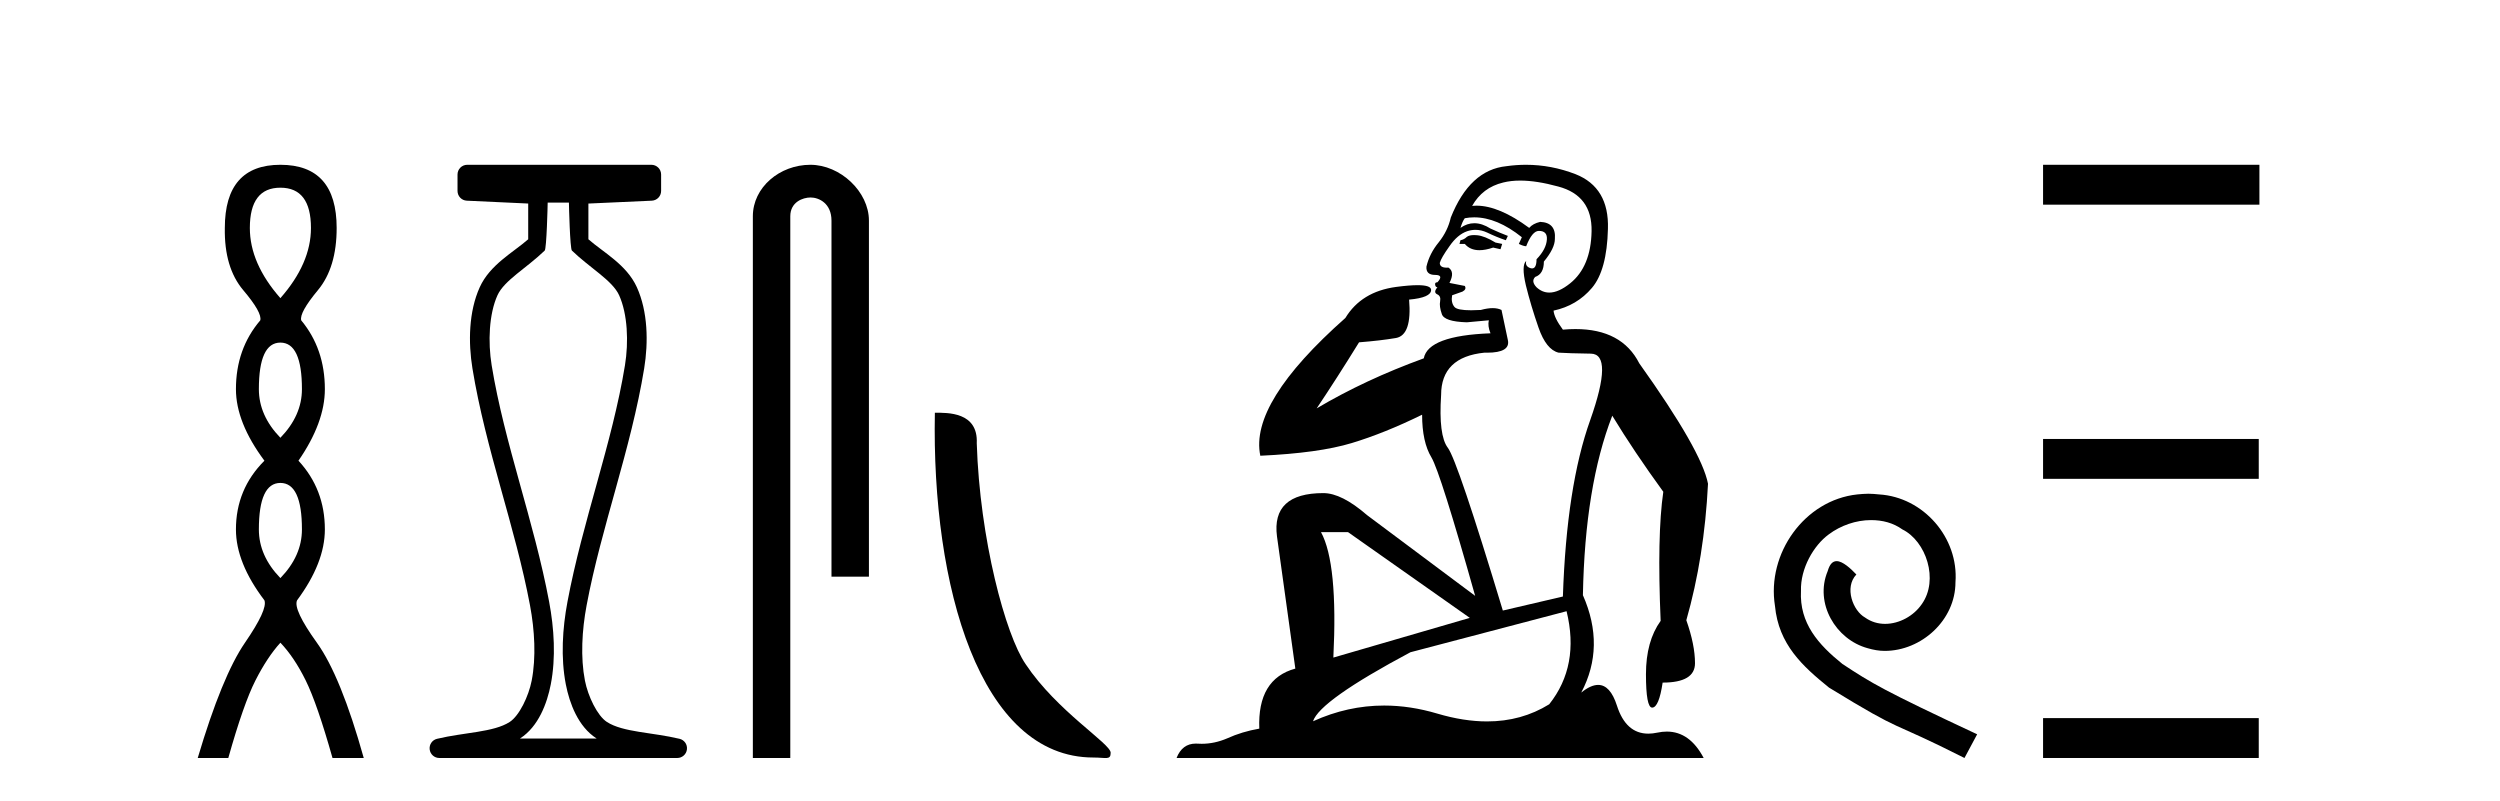
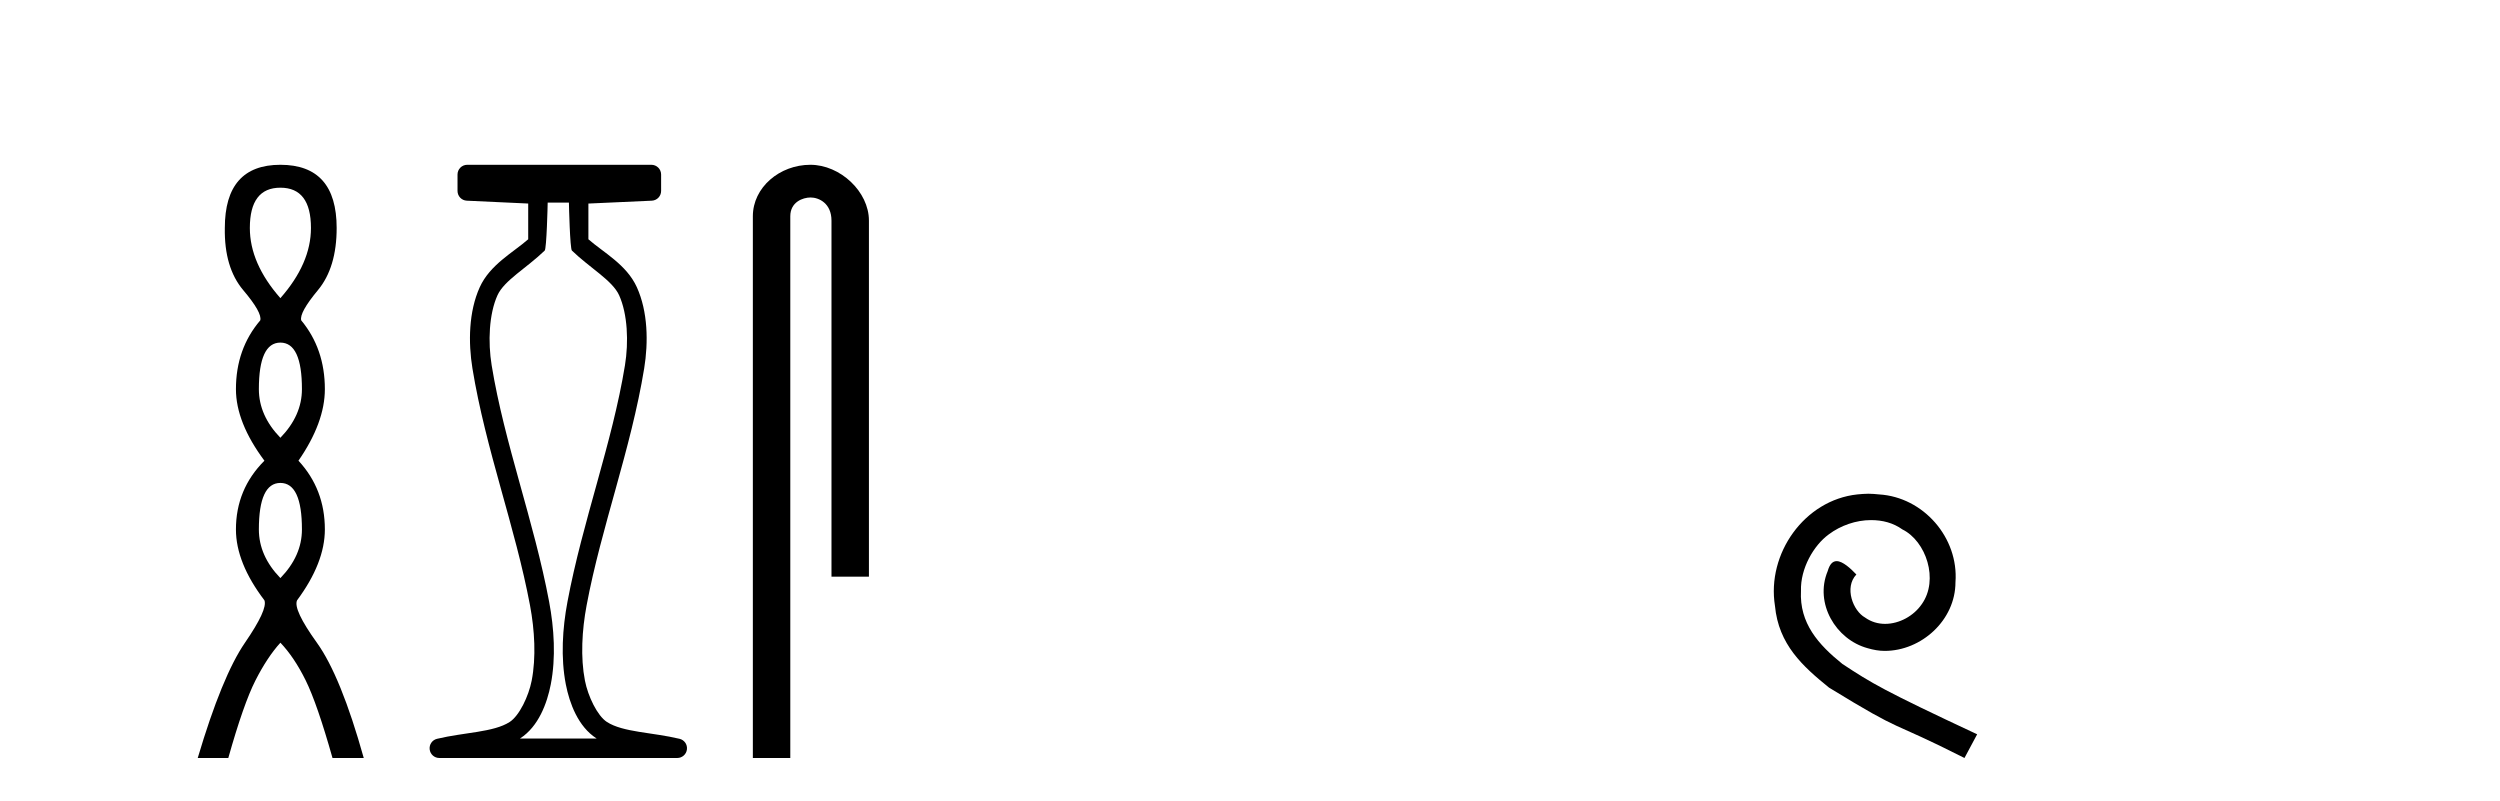
<svg xmlns="http://www.w3.org/2000/svg" width="128.0" height="41.0">
  <path d="M 14.356 9.61 Q 15.921 9.61 15.921 11.673 Q 15.921 13.487 14.356 15.265 Q 12.792 13.487 12.792 11.673 Q 12.792 9.61 14.356 9.61 ZM 14.356 17.541 Q 15.459 17.541 15.459 19.924 Q 15.459 21.276 14.356 22.414 Q 13.254 21.276 13.254 19.924 Q 13.254 17.541 14.356 17.541 ZM 14.356 24.726 Q 15.459 24.726 15.459 27.108 Q 15.459 28.46 14.356 29.598 Q 13.254 28.46 13.254 27.108 Q 13.254 24.726 14.356 24.726 ZM 14.356 8.437 Q 11.511 8.437 11.511 11.673 Q 11.476 13.7 12.454 14.856 Q 13.432 16.012 13.325 16.403 Q 12.08 17.862 12.08 19.924 Q 12.08 21.631 13.538 23.588 Q 12.08 25.046 12.08 27.108 Q 12.08 28.816 13.538 30.736 Q 13.716 31.198 12.543 32.906 Q 11.369 34.613 10.124 38.809 L 11.689 38.809 Q 12.471 36.035 13.076 34.844 Q 13.681 33.652 14.356 32.906 Q 15.068 33.652 15.655 34.844 Q 16.241 36.035 17.024 38.809 L 18.624 38.809 Q 17.451 34.613 16.224 32.906 Q 14.997 31.198 15.21 30.736 Q 16.633 28.816 16.633 27.108 Q 16.633 25.046 15.281 23.588 Q 16.633 21.631 16.633 19.924 Q 16.633 17.862 15.423 16.403 Q 15.317 16.012 16.277 14.856 Q 17.237 13.7 17.237 11.673 Q 17.237 8.437 14.356 8.437 Z" style="fill:#000000;stroke:none" />
  <path d="M 29.129 10.373 C 29.129 10.508 29.184 12.735 29.281 12.829 C 30.205 13.722 31.354 14.356 31.699 15.117 C 32.134 16.078 32.193 17.509 31.998 18.703 C 31.346 22.7 29.828 26.684 29.054 30.812 C 28.798 32.175 28.704 33.671 28.97 35.04 C 29.159 36.009 29.599 37.2 30.536 37.804 C 30.541 37.807 30.545 37.81 30.55 37.813 L 26.62 37.813 C 26.625 37.81 26.63 37.807 26.634 37.804 C 27.571 37.2 28.011 36.009 28.2 35.04 C 28.467 33.671 28.372 32.175 28.116 30.812 C 27.342 26.684 25.825 22.7 25.173 18.703 C 24.978 17.509 25.036 16.078 25.471 15.117 C 25.816 14.356 26.965 13.722 27.889 12.829 C 27.986 12.735 28.041 10.508 28.041 10.373 ZM 23.923 8.437 C 23.648 8.437 23.425 8.66 23.425 8.935 L 23.425 9.777 C 23.425 10.043 23.634 10.263 23.9 10.275 L 27.044 10.421 L 27.044 12.251 C 26.272 12.928 25.088 13.548 24.563 14.706 C 23.997 15.956 23.971 17.525 24.189 18.864 C 24.863 22.997 26.385 26.987 27.137 30.996 C 27.376 32.27 27.453 33.661 27.222 34.849 C 27.067 35.644 26.59 36.646 26.094 36.966 C 25.273 37.496 23.765 37.494 22.376 37.827 C 22.131 37.886 21.969 38.119 21.999 38.369 C 22.029 38.62 22.24 38.809 22.492 38.809 L 34.678 38.809 C 34.93 38.808 35.142 38.619 35.171 38.369 C 35.201 38.119 35.039 37.886 34.794 37.827 C 33.405 37.494 31.898 37.496 31.076 36.966 C 30.58 36.646 30.104 35.644 29.949 34.849 C 29.717 33.661 29.795 32.27 30.034 30.996 C 30.785 26.987 32.307 22.997 32.982 18.864 C 33.2 17.525 33.174 15.956 32.607 14.706 C 32.082 13.548 30.898 12.928 30.126 12.251 L 30.126 10.422 L 33.373 10.275 C 33.639 10.263 33.849 10.044 33.849 9.777 L 33.849 8.935 C 33.849 8.66 33.626 8.437 33.35 8.437 Z" style="fill:#000000;stroke:none" />
  <path d="M 41.491 8.437 C 39.922 8.437 38.546 9.591 38.546 11.072 L 38.546 38.809 L 40.463 38.809 L 40.463 11.072 C 40.463 10.346 41.102 10.111 41.503 10.111 C 41.924 10.111 42.572 10.406 42.572 11.296 L 42.572 29.526 L 44.489 29.526 L 44.489 11.296 C 44.489 9.813 43.02 8.437 41.491 8.437 Z" style="fill:#000000;stroke:none" />
-   <path d="M 55.981 38.785 C 56.635 38.785 56.866 38.932 56.866 38.539 C 56.866 38.071 54.119 36.418 52.512 34.004 C 51.481 32.504 50.164 27.607 50.01 22.695 C 50.087 21.083 48.505 21.132 47.865 21.132 C 47.694 30.016 50.168 38.785 55.981 38.785 Z" style="fill:#000000;stroke:none" />
-   <path d="M 75.474 12.036 Q 75.22 12.036 75.101 12.129 Q 74.964 12.266 74.776 12.3 L 74.725 12.488 L 74.998 12.488 Q 75.268 12.81 75.746 12.81 Q 76.055 12.81 76.45 12.676 L 76.826 12.761 L 76.911 12.488 L 76.57 12.419 Q 76.006 12.078 75.63 12.044 Q 75.547 12.036 75.474 12.036 ZM 77.833 9.246 Q 78.672 9.246 79.781 9.55 Q 81.523 10.011 81.489 11.839 Q 81.455 13.649 80.396 14.503 Q 79.802 14.98 79.325 14.98 Q 78.964 14.98 78.67 14.708 Q 78.38 14.401 78.602 14.179 Q 79.046 14.025 79.046 13.393 Q 79.61 12.71 79.61 12.232 Q 79.678 11.395 78.858 11.36 Q 78.483 11.446 78.295 11.668 Q 76.752 10.53 75.593 10.53 Q 75.481 10.53 75.374 10.541 L 75.374 10.541 Q 75.903 9.601 76.962 9.345 Q 77.354 9.246 77.833 9.246 ZM 75.48 11.128 Q 76.647 11.128 77.919 12.146 L 77.765 12.488 Q 78.004 12.607 78.141 12.607 Q 78.448 11.822 78.79 11.822 Q 79.234 11.822 79.2 12.266 Q 79.166 12.761 78.67 13.274 Q 78.67 13.743 78.443 13.743 Q 78.413 13.743 78.38 13.735 Q 78.073 13.649 78.141 13.359 L 78.141 13.359 Q 77.885 13.581 78.124 14.606 Q 78.38 15.648 78.773 16.775 Q 79.166 17.902 79.798 18.056 Q 80.293 18.09 81.455 18.107 Q 82.616 18.124 81.42 21.506 Q 80.208 24.888 80.02 30.542 L 76.945 31.26 Q 74.622 23.573 74.127 22.924 Q 73.649 22.292 73.785 20.225 Q 73.785 18.278 76.006 18.056 Q 76.07 18.058 76.131 18.058 Q 77.348 18.058 77.202 17.407 Q 77.065 16.741 76.877 15.87 Q 76.689 15.776 76.424 15.776 Q 76.16 15.776 75.818 15.87 Q 75.545 15.886 75.325 15.886 Q 74.612 15.886 74.469 15.716 Q 74.281 15.494 74.349 15.118 L 74.879 14.93 Q 75.101 14.811 74.998 14.64 L 74.212 14.486 Q 74.503 13.923 74.161 13.701 Q 74.112 13.704 74.068 13.704 Q 73.717 13.704 73.717 13.461 Q 73.785 13.205 74.212 12.607 Q 74.622 12.01 75.118 11.839 Q 75.331 11.768 75.545 11.768 Q 75.844 11.768 76.142 11.907 Q 76.638 12.146 77.099 12.3 L 77.202 12.078 Q 76.792 11.924 76.313 11.702 Q 75.881 11.429 75.485 11.429 Q 75.115 11.429 74.776 11.668 Q 74.879 11.326 74.998 11.173 Q 75.237 11.128 75.48 11.128 ZM 69.02 27.246 L 75.254 31.635 L 68.268 33.668 Q 68.507 28.851 67.636 27.246 ZM 80.208 31.294 Q 80.891 34.078 79.32 36.059 Q 77.902 36.937 76.136 36.937 Q 74.946 36.937 73.597 36.538 Q 72.208 36.124 70.868 36.124 Q 68.998 36.124 67.226 36.93 Q 67.568 35.871 72.214 33.395 L 80.208 31.294 ZM 78.132 8.437 Q 77.636 8.437 77.133 8.508 Q 75.254 8.696 74.281 11.138 Q 74.127 11.822 73.666 12.402 Q 73.188 12.983 73.034 13.649 Q 73 14.076 73.478 14.076 Q 73.939 14.076 73.597 14.452 Q 73.461 14.452 73.478 14.572 Q 73.495 14.708 73.597 14.708 Q 73.375 14.965 73.58 15.067 Q 73.785 15.152 73.734 15.426 Q 73.683 15.682 73.82 16.075 Q 73.939 16.468 75.101 16.502 L 76.228 16.399 L 76.228 16.399 Q 76.16 16.69 76.313 17.065 Q 73.119 17.185 72.897 18.347 Q 69.891 19.44 67.414 20.909 Q 68.456 19.354 69.583 17.527 Q 70.677 17.441 71.479 17.305 Q 72.299 17.151 72.146 15.34 Q 73.273 15.238 73.273 14.845 Q 73.273 14.601 72.58 14.601 Q 72.158 14.601 71.479 14.691 Q 69.703 14.93 68.883 16.28 Q 63.964 20.635 64.528 23.334 Q 67.517 23.197 69.208 22.685 Q 70.899 22.173 72.812 21.233 Q 72.812 22.634 73.29 23.42 Q 73.751 24.205 75.528 30.508 L 69.993 26.374 Q 68.695 25.247 67.756 25.247 Q 65.091 25.247 65.382 27.468 L 66.321 34.232 Q 64.374 34.761 64.476 37.306 Q 63.588 37.46 62.837 37.802 Q 62.187 38.082 61.526 38.082 Q 61.421 38.082 61.316 38.075 Q 61.269 38.072 61.224 38.072 Q 60.529 38.072 60.24 38.809 L 87.228 38.809 Q 86.516 37.457 85.342 37.457 Q 85.107 37.457 84.854 37.511 Q 84.611 37.563 84.393 37.563 Q 83.246 37.563 82.787 36.128 Q 82.447 35.067 81.825 35.067 Q 81.445 35.067 80.959 35.461 Q 82.206 33.104 81.045 30.474 Q 81.147 24.888 82.548 21.284 Q 83.658 23.112 85.161 25.179 Q 84.837 27.399 85.025 31.789 Q 84.273 32.831 84.273 34.522 Q 84.273 36.23 84.591 36.23 Q 84.594 36.23 84.597 36.23 Q 84.939 36.213 85.127 34.949 Q 86.784 34.949 86.784 33.958 Q 86.784 33.019 86.34 31.755 Q 87.262 28.527 87.45 24.769 Q 87.125 23.078 83.931 18.603 Q 83.039 16.848 80.66 16.848 Q 80.352 16.848 80.02 16.878 Q 79.576 16.28 79.542 15.904 Q 80.737 15.648 81.506 14.742 Q 82.274 13.837 82.326 11.719 Q 82.394 9.601 80.669 8.918 Q 79.423 8.437 78.132 8.437 Z" style="fill:#000000;stroke:none" />
  <path d="M 95.661 25.279 C 95.473 25.279 95.285 25.297 95.097 25.314 C 92.381 25.604 90.45 28.354 90.878 31.019 C 91.065 33.001 92.295 34.111 93.645 35.205 C 97.66 37.665 96.532 36.759 100.581 38.809 L 101.23 37.596 C 96.412 35.341 95.832 34.983 94.328 33.992 C 93.098 33.001 92.125 31.908 92.21 30.251 C 92.176 29.106 92.859 27.927 93.628 27.364 C 94.243 26.902 95.029 26.629 95.797 26.629 C 96.378 26.629 96.925 26.766 97.403 27.107 C 98.616 27.705 99.282 29.687 98.394 30.934 C 97.984 31.532 97.25 31.942 96.515 31.942 C 96.156 31.942 95.797 31.839 95.49 31.617 C 94.875 31.276 94.414 30.08 95.046 29.414 C 94.755 29.106 94.345 28.73 94.038 28.73 C 93.833 28.73 93.679 28.884 93.577 29.243 C 92.893 30.883 93.987 32.745 95.627 33.189 C 95.917 33.274 96.207 33.326 96.498 33.326 C 98.377 33.326 100.12 31.754 100.12 29.807 C 100.29 27.534 98.48 25.45 96.207 25.314 C 96.037 25.297 95.849 25.279 95.661 25.279 Z" style="fill:#000000;stroke:none" />
-   <path d="M 104.605 8.437 L 104.605 10.479 L 115.682 10.479 L 115.682 8.437 ZM 104.605 22.475 L 104.605 24.516 L 115.648 24.516 L 115.648 22.475 ZM 104.605 36.767 L 104.605 38.809 L 115.648 38.809 L 115.648 36.767 Z" style="fill:#000000;stroke:none" />
</svg>